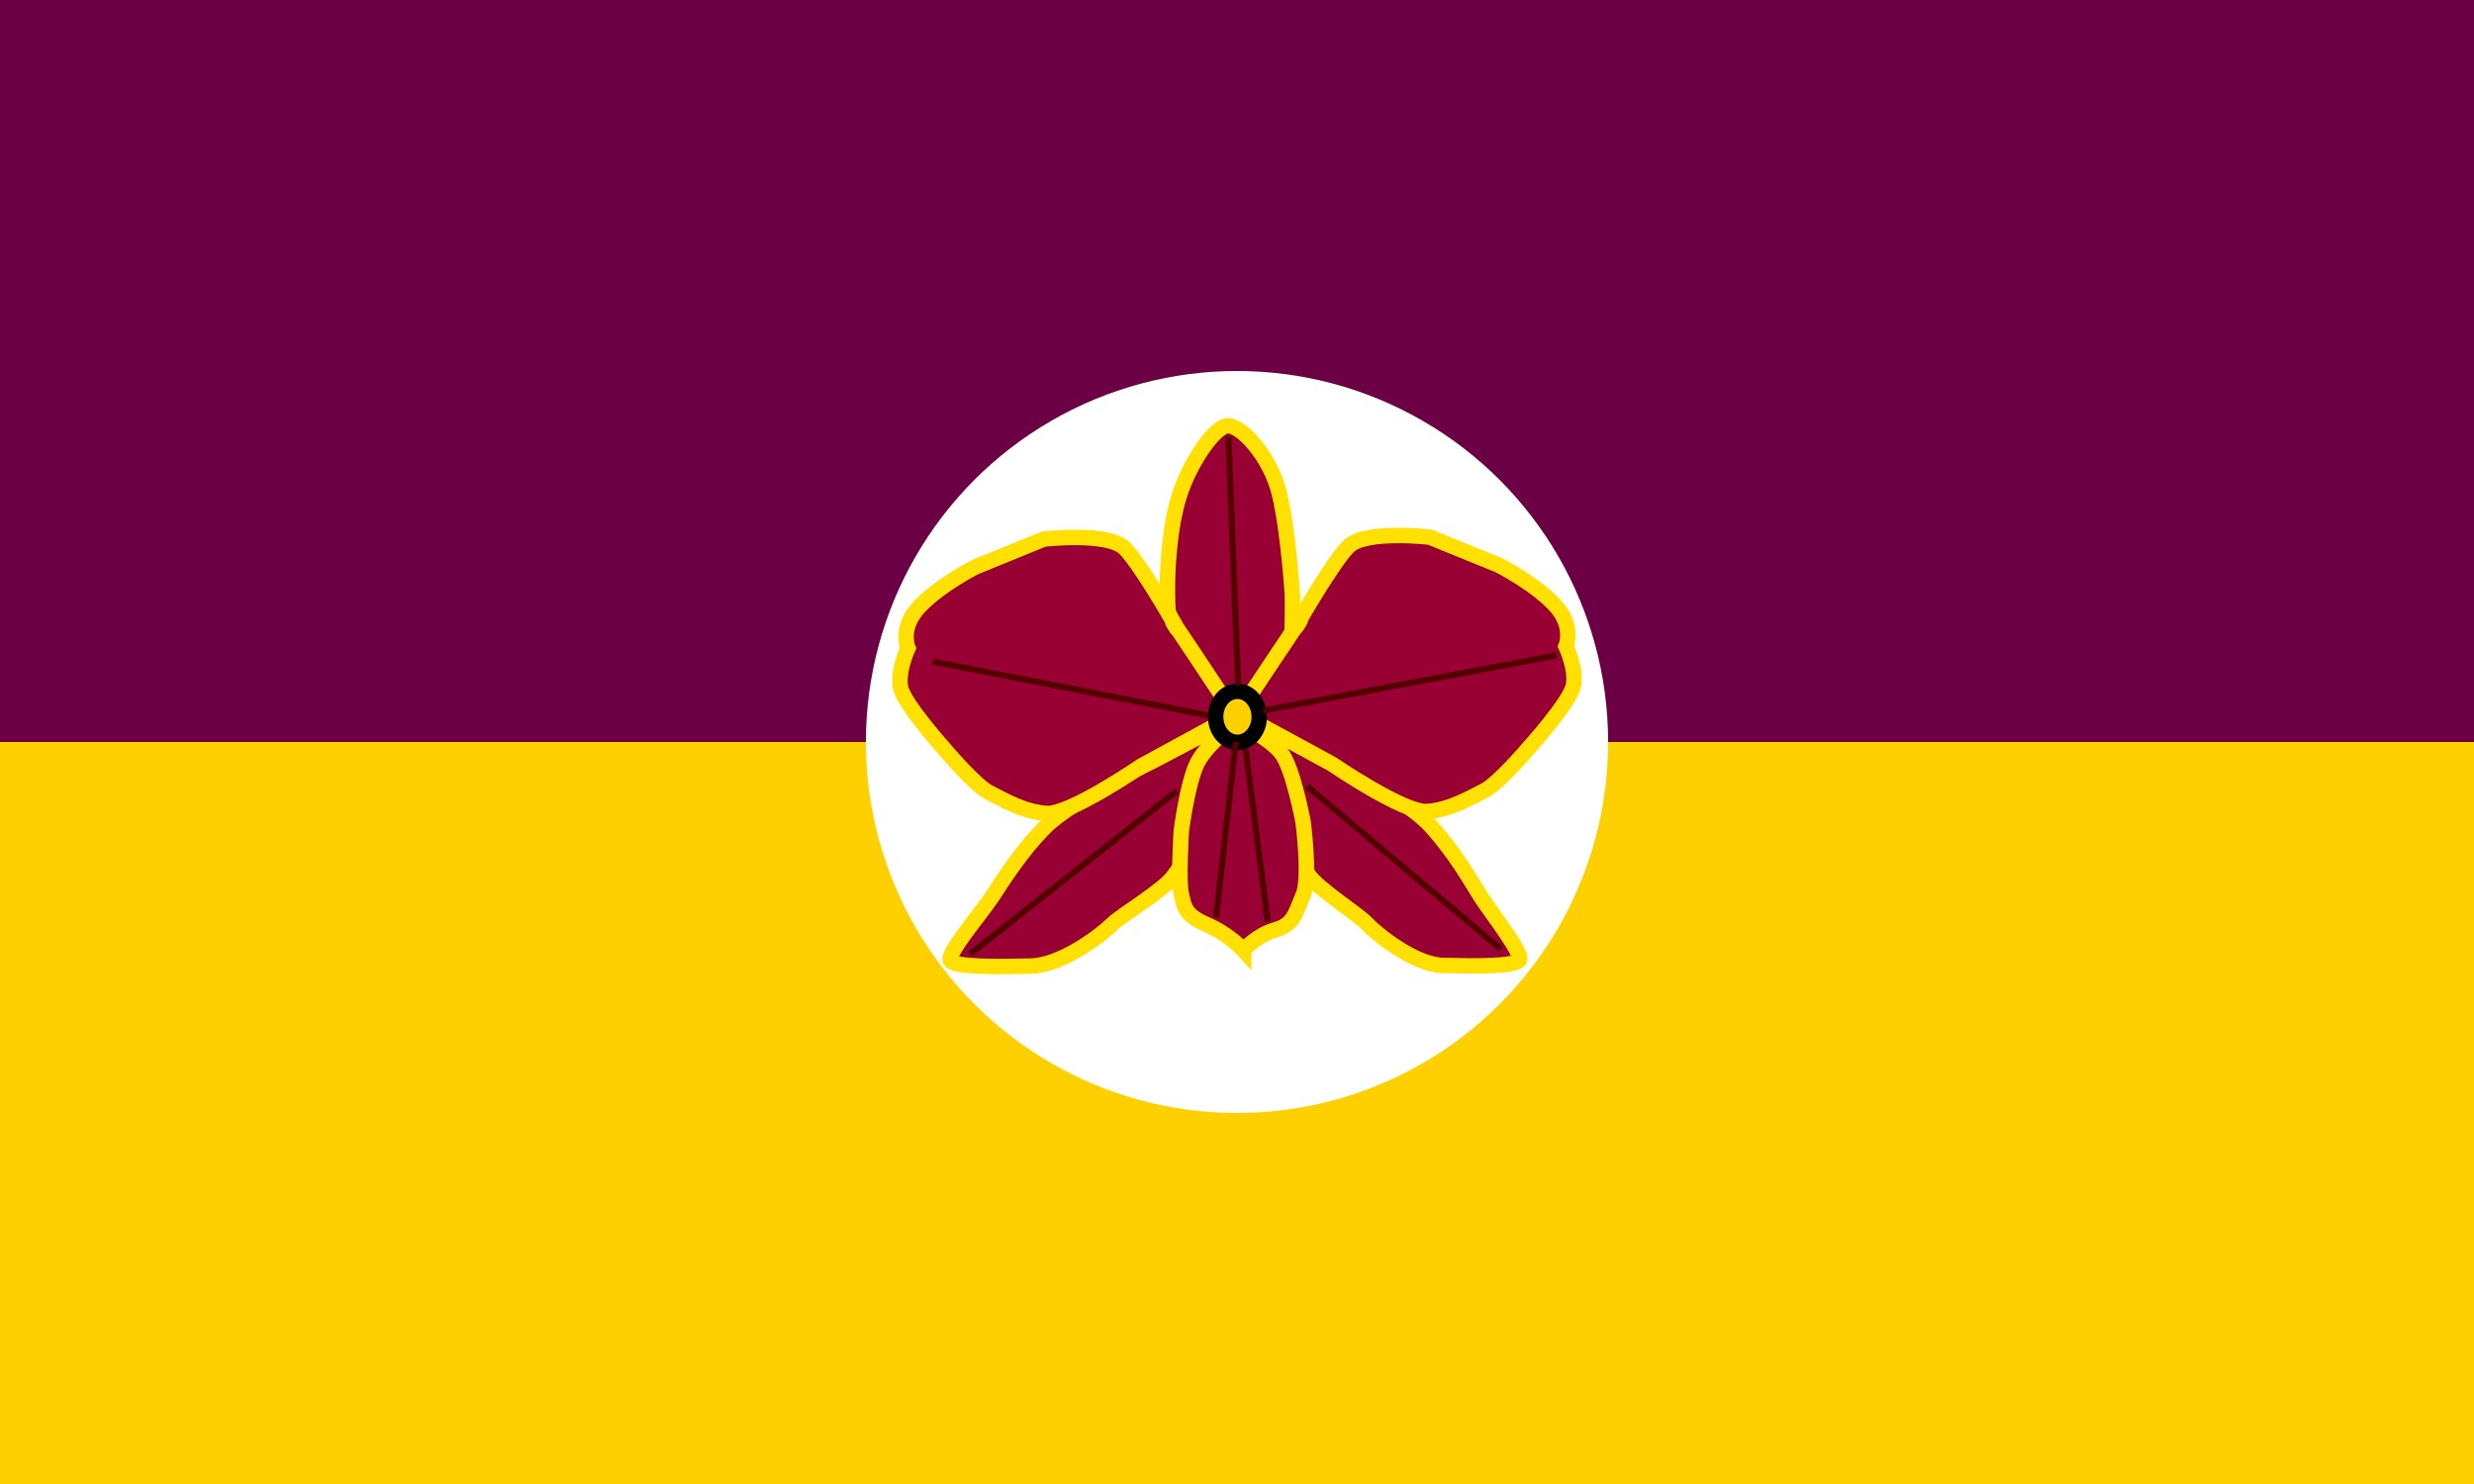
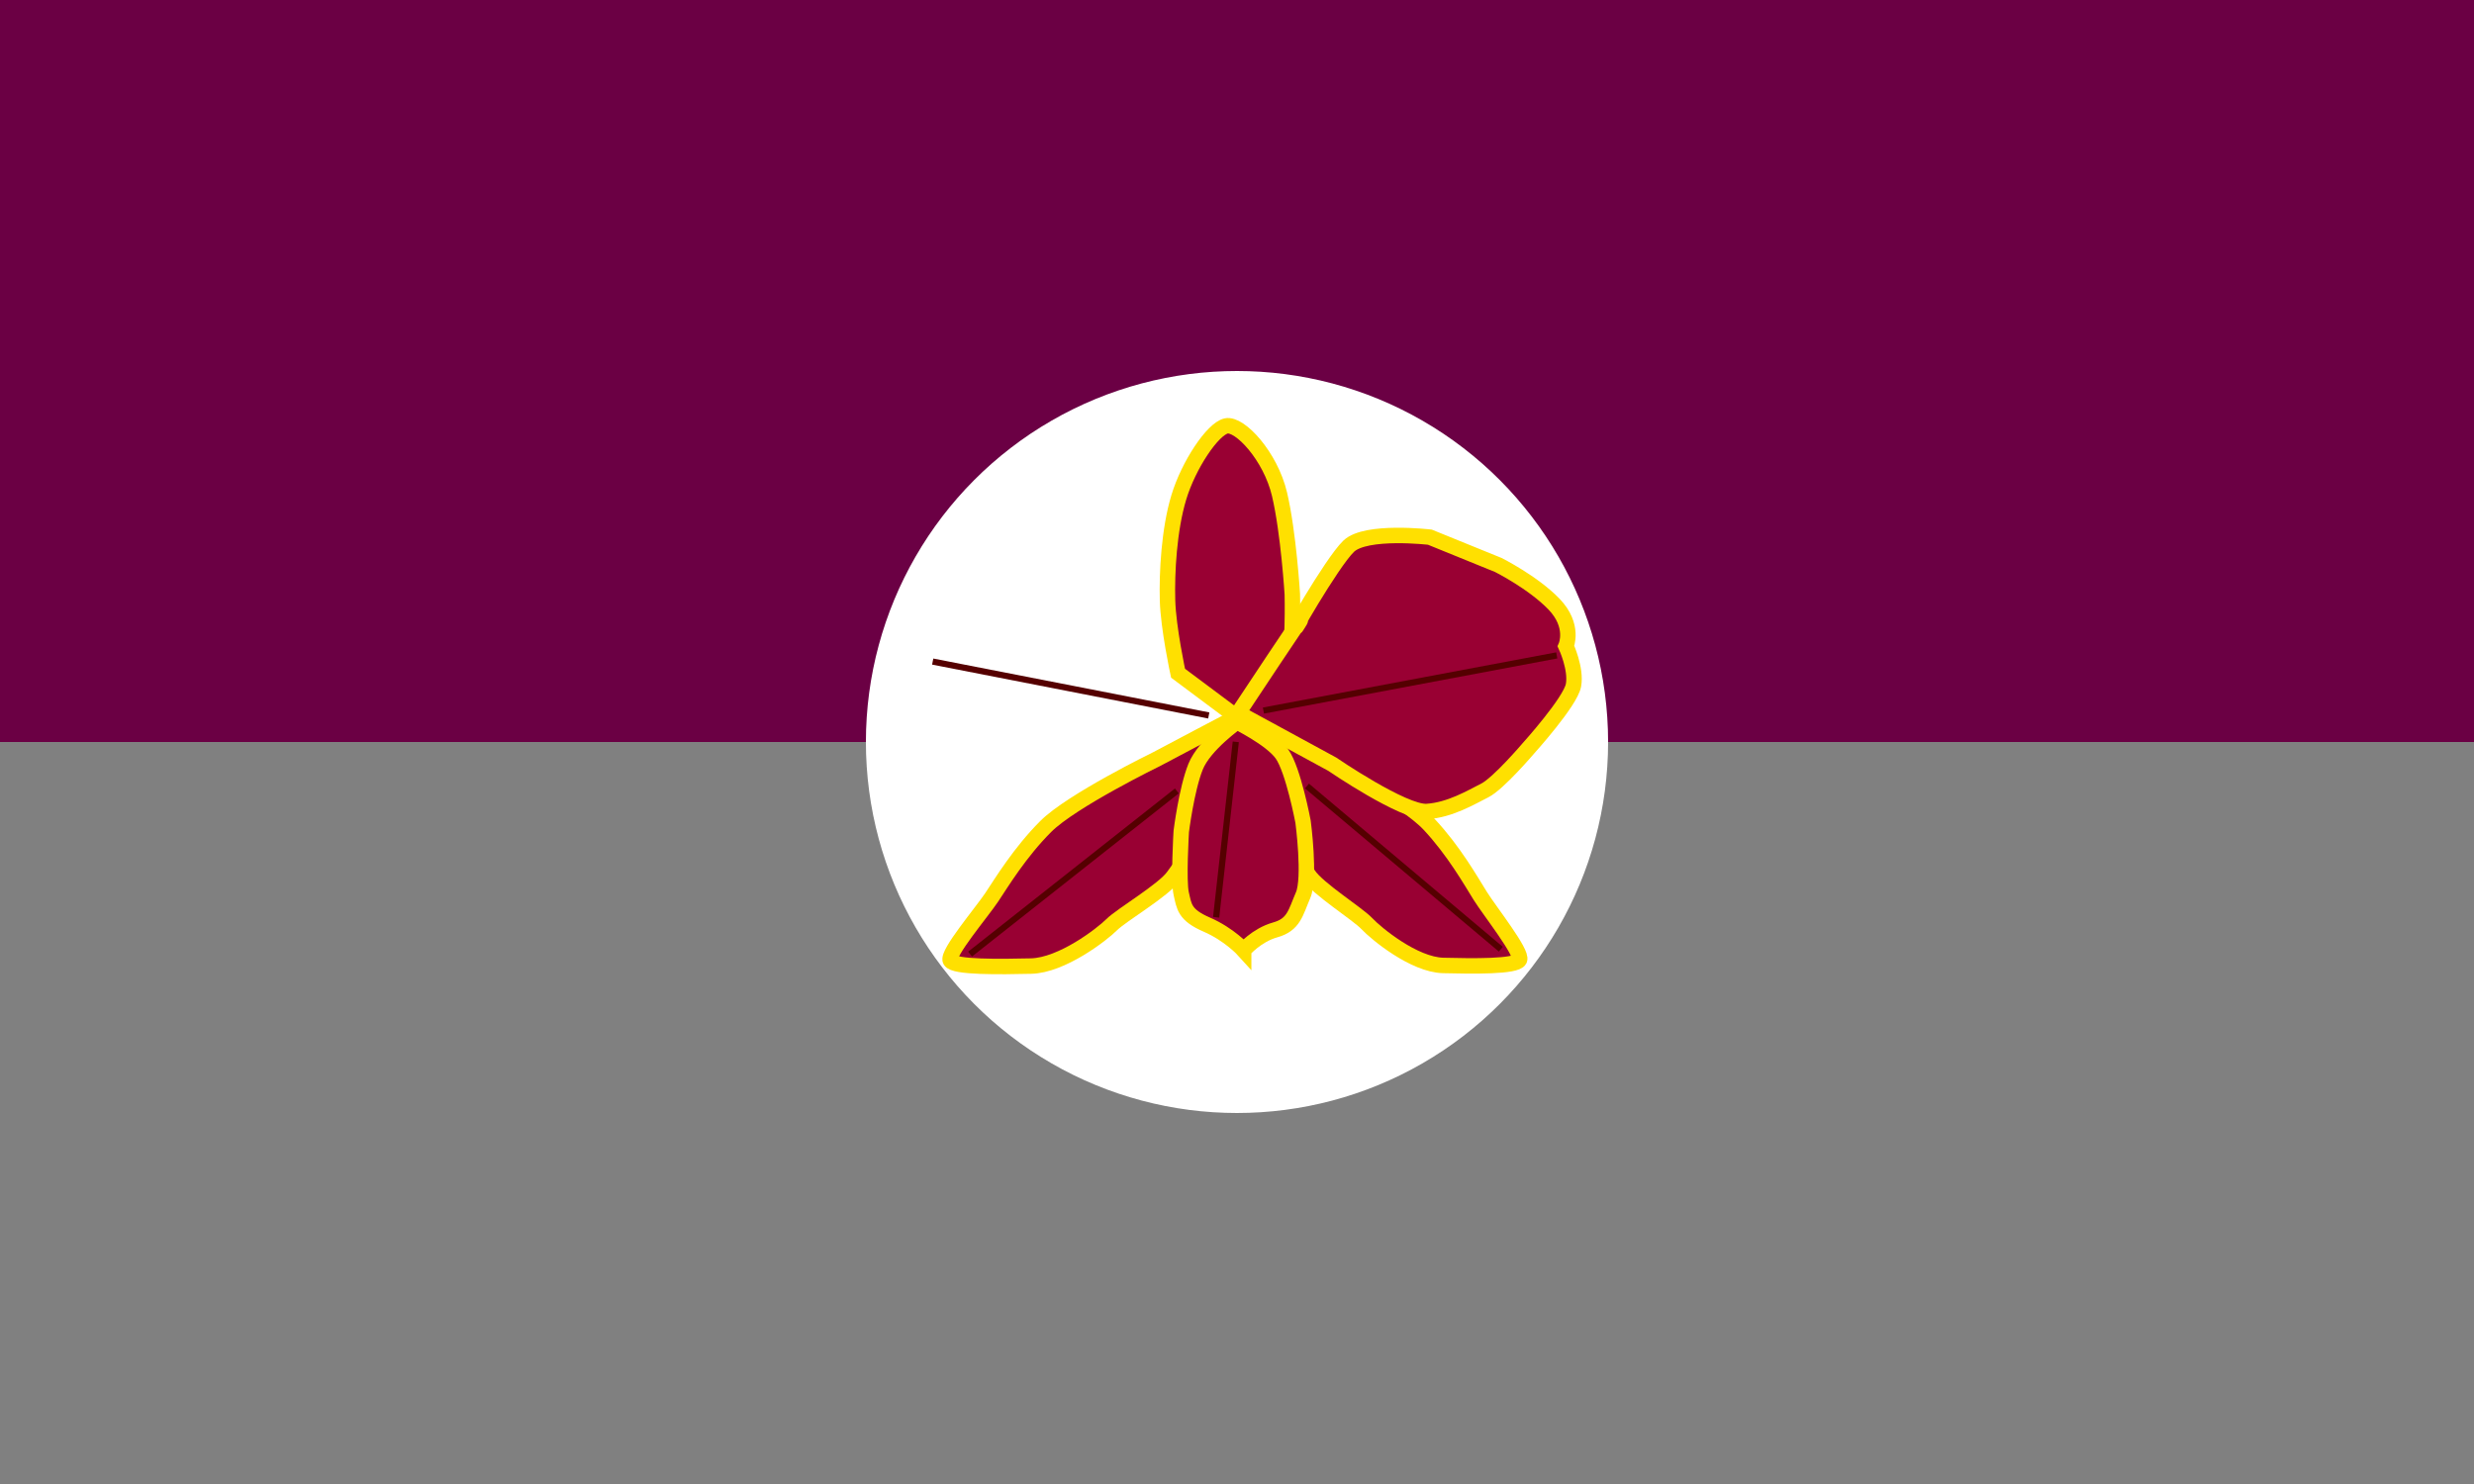
<svg xmlns="http://www.w3.org/2000/svg" width="800" height="480">
  <rect width="100%" height="100%" fill="#808080" stroke="none" />
  <g>
    <title>Layer 1</title>
-     <rect id="svg_14" height="240" width="800" y="240" x="0" stroke-linecap="null" stroke-linejoin="null" stroke-dasharray="null" stroke-width="null" fill="#ffd000" />
    <rect id="svg_13" height="240" width="800" y="0" x="0" stroke-linecap="null" stroke-linejoin="null" stroke-dasharray="null" stroke-width="null" fill="#6b0044" />
    <ellipse ry="120" rx="120" id="svg_4" cy="240" cx="400" stroke-linecap="null" stroke-linejoin="null" stroke-dasharray="null" stroke-width="5" fill="#ffffff" />
    <path id="svg_3" d="m400.321,231.702c-0.226,0 -26.319,13.84 -26.319,13.84c0,0 -27.454,13.387 -35.848,21.782c-8.395,8.395 -14.294,18.151 -17.471,22.915c-3.176,4.765 -14.521,18.152 -13.386,20.421c1.134,2.268 16.109,2.042 26.092,1.815c9.983,-0.227 22.916,-10.21 26.092,-13.387c3.177,-3.176 16.79,-11.117 19.967,-15.655c3.176,-4.538 15.428,-19.967 17.697,-25.639c2.269,-5.672 3.176,-26.092 3.176,-26.092z" stroke-linecap="null" stroke-linejoin="null" stroke-dasharray="null" stroke-width="5" stroke="#ffe000" fill="#990033" />
    <path id="svg_5" d="m403.375,230.71c0.215,0 24.891,13.976 24.891,13.976c0,0 25.964,13.518 33.903,21.995c7.939,8.477 13.518,18.329 16.522,23.141c3.004,4.811 13.733,18.329 12.66,20.62c-1.073,2.291 -15.235,2.062 -24.676,1.833c-9.441,-0.229 -21.672,-10.31 -24.676,-13.518c-3.004,-3.208 -15.879,-11.227 -18.883,-15.809c-3.004,-4.582 -14.591,-20.162 -16.737,-25.89c-2.146,-5.728 -3.004,-26.348 -3.004,-26.348z" stroke-linecap="null" stroke-linejoin="null" stroke-dasharray="null" stroke-width="5" stroke="#ffe000" fill="#990033" />
    <path id="svg_9" d="m402.152,307.337c0,0 -4.619,-5.105 -11.912,-8.265c-7.293,-3.16 -7.293,-5.834 -8.265,-9.967c-0.972,-4.133 0,-20.177 0,-20.177c0,0 1.702,-13.613 4.619,-20.906c2.917,-7.293 13.613,-14.586 13.37,-14.586c-0.243,0 10.939,5.348 14.586,10.453c3.646,5.105 6.807,21.879 6.807,21.879c0,0 2.431,18.232 0,23.823c-2.431,5.591 -2.917,9.481 -8.995,11.182c-6.078,1.702 -10.21,6.564 -10.21,6.564z" stroke-linecap="null" stroke-linejoin="null" stroke-dasharray="null" stroke-width="5" stroke="#ffe000" fill="#990033" />
    <path id="svg_8" d="m400.143,232.091c0,0 -19.204,-14.343 -19.204,-14.343c0,0 -3.161,-14.585 -3.404,-23.58c-0.243,-8.995 0.486,-22.851 3.647,-33.304c3.16,-10.453 10.939,-22.122 15.315,-23.094c4.375,-0.973 14.342,9.723 17.259,22.121c2.918,12.398 4.133,32.332 4.133,32.332c0,0 0.486,18.962 -1.702,26.011c-2.188,7.05 -16.044,13.857 -16.044,13.857z" stroke-linecap="null" stroke-linejoin="null" stroke-dasharray="null" stroke-width="5" stroke="#ffe000" fill="#990033" />
    <path stroke-width="5" id="svg_6" d="m400.386,230.632c0,0 24.31,-36.708 19.448,-28.928c-4.862,7.779 10.696,-19.691 16.287,-25.039c5.591,-5.348 26.254,-2.917 26.254,-2.917c0,0 22.122,8.995 22.122,8.995c0,0 11.182,5.591 17.989,12.641c6.807,7.05 3.89,13.613 3.89,13.613c0,0 3.403,7.293 2.431,12.641c-0.972,5.348 -14.586,20.42 -14.586,20.42c0,0 -9.724,11.425 -14.099,13.613c-4.376,2.188 -11.182,6.321 -18.718,6.807c-7.536,0.486 -30.63,-15.315 -30.63,-15.315c0,0 -30.387,-16.531 -30.387,-16.531z" stroke-linecap="null" stroke-linejoin="null" stroke-dasharray="null" stroke="#ffe000" fill="#990033" />
-     <path stroke-width="5" id="svg_7" d="m399.262,231.267c0,0 -24.231,-36.708 -19.385,-28.928c4.846,7.779 -10.662,-19.691 -16.235,-25.039c-5.573,-5.348 -26.17,-2.917 -26.17,-2.917c0,0 -22.051,8.995 -22.051,8.995c0,0 -11.146,5.591 -17.931,12.641c-6.785,7.05 -3.877,13.613 -3.877,13.613c0,0 -3.392,7.293 -2.423,12.641c0.969,5.348 14.539,20.42 14.539,20.42c0,0 9.693,11.425 14.054,13.613c4.362,2.188 11.146,6.32 18.658,6.807c7.512,0.486 30.531,-15.315 30.531,-15.315c0,0 30.289,-16.531 30.289,-16.531z" stroke-linecap="null" stroke-linejoin="null" stroke-dasharray="null" stroke="#ffe000" fill="#990033" />
-     <ellipse ry="8.265" rx="7.05" id="svg_10" cy="231.848" cx="400.143" stroke-linecap="null" stroke-linejoin="null" stroke-dasharray="null" stroke-width="5" stroke="#000000" fill="#ffd000" />
    <line id="svg_18" y2="231.42" x2="390.87" y1="213.985" x1="301.603" stroke-linecap="null" stroke-linejoin="null" stroke-dasharray="null" stroke-width="2" stroke="#550000" fill="none" />
    <line id="svg_19" y2="229.832" x2="408.542" y1="211.985" x1="503.397" stroke-linecap="null" stroke-linejoin="null" stroke-dasharray="null" stroke-width="2" stroke="#550000" fill="none" />
    <line id="svg_20" y2="255.825" x2="380.55" y1="308.604" x1="313.687" stroke-linecap="null" stroke-linejoin="null" stroke-dasharray="null" stroke-width="2" stroke="#550000" fill="none" />
    <line id="svg_21" y2="254.237" x2="422.626" y1="307.016" x1="485.313" stroke-linecap="null" stroke-linejoin="null" stroke-dasharray="null" stroke-width="2" stroke="#550000" fill="none" />
    <line id="svg_22" y2="239.947" x2="399.603" y1="296.695" x1="393.252" stroke-linecap="null" stroke-linejoin="null" stroke-dasharray="null" stroke-width="2" stroke="#550000" fill="none" />
-     <line id="svg_23" y2="221.687" x2="400.397" y1="141.328" x1="397.221" stroke-linecap="null" stroke-linejoin="null" stroke-dasharray="null" stroke-width="2" stroke="#550000" fill="none" />
-     <line y2="242.329" x2="402.779" y1="297.901" x1="409.924" stroke-linecap="null" stroke-linejoin="null" stroke-dasharray="null" stroke-width="2" stroke="#550000" fill="none" id="svg_1" />
  </g>
</svg>